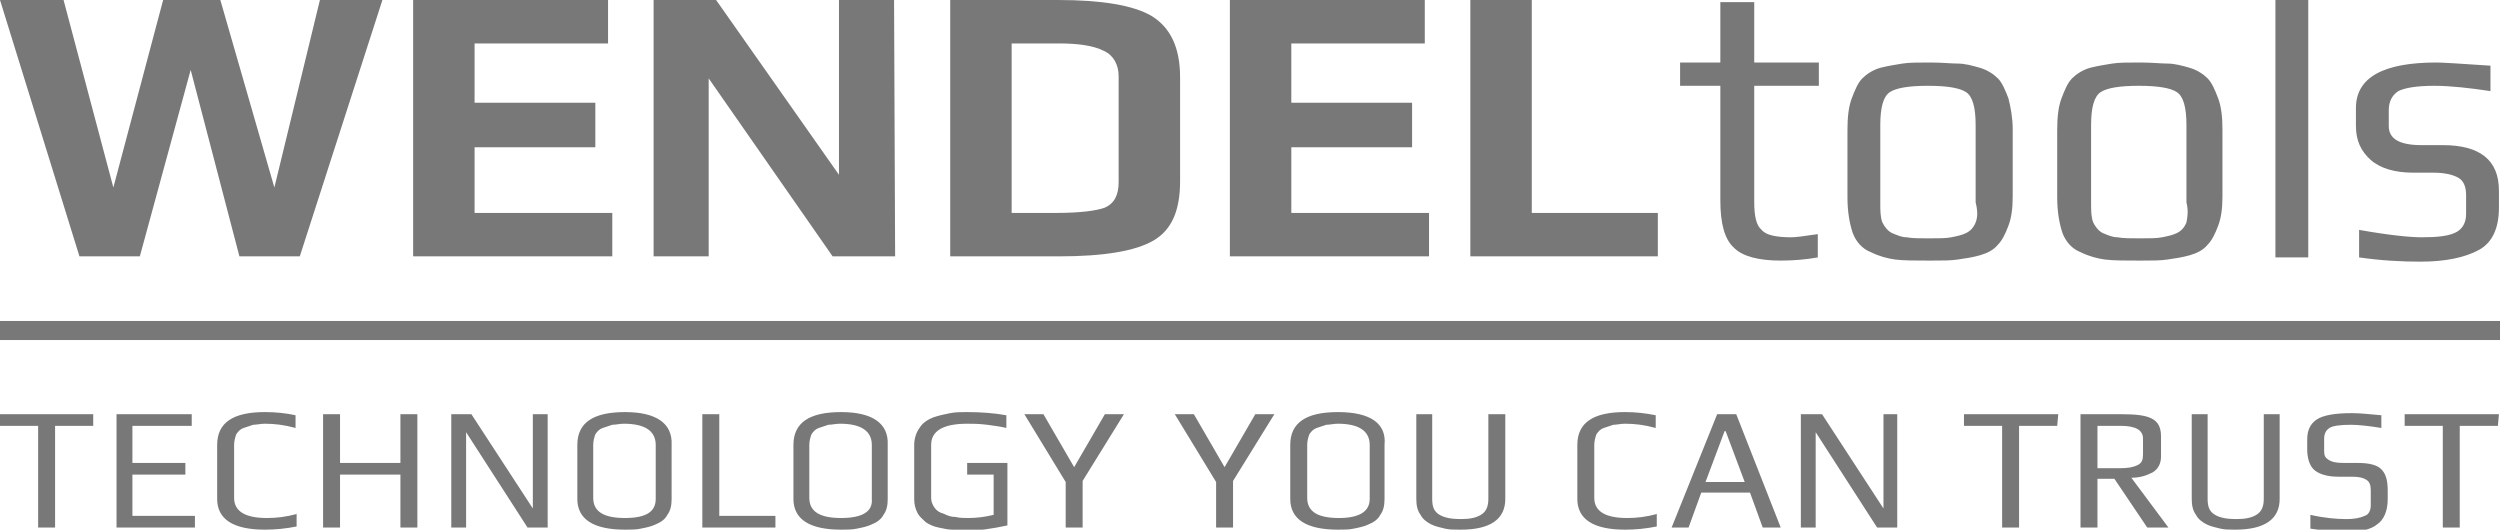
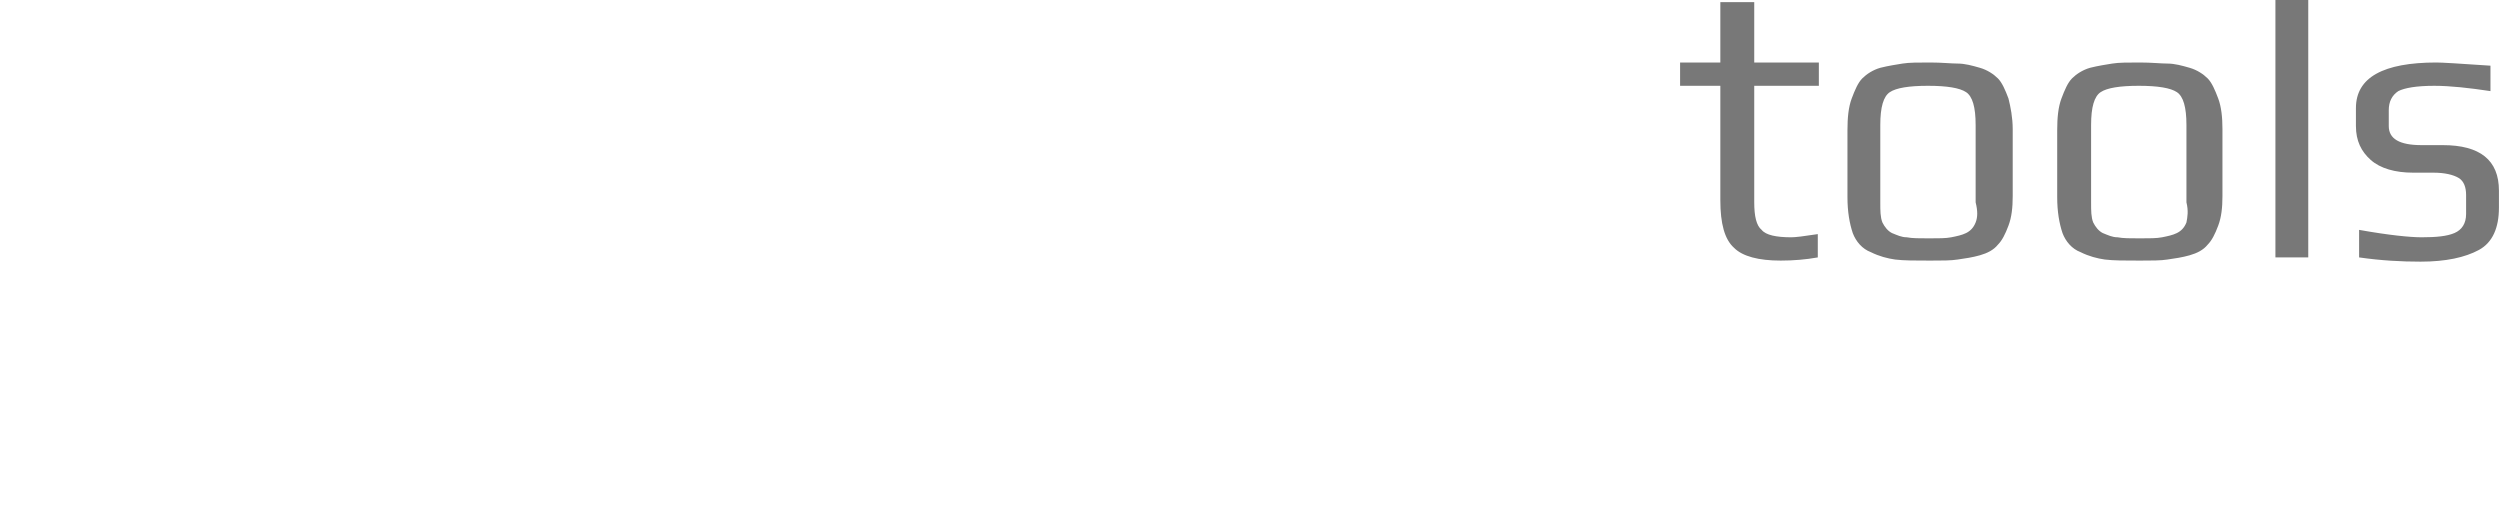
<svg xmlns="http://www.w3.org/2000/svg" version="1.1" id="Ebene_1" x="0px" y="0px" viewBox="0 0 236 50" style="enable-background:new 0 0 236 50;" xml:space="preserve">
  <style type="text/css">
	.st0{fill:#787878;}
</style>
  <title>Zeichenfläche 1</title>
  <g>
-     <rect y="30.3" class="st0" width="236" height="1.8" />
-     <path class="st0" d="M235.9,39.1H227v1.1h3.6v9.6h1.6v-9.6h3.6L235.9,39.1L235.9,39.1z M224.8,44.3c-0.4-0.4-1.1-0.6-2.3-0.6h-1.3   c-0.7,0-1.1-0.1-1.4-0.3c-0.3-0.2-0.4-0.4-0.4-0.8v-1.2c0-0.5,0.2-0.8,0.5-1s1-0.3,2-0.3c0.7,0,1.7,0.1,2.9,0.3v-1.2   c-1.1-0.1-2-0.2-2.8-0.2c-1.6,0-2.7,0.2-3.3,0.6c-0.6,0.4-0.9,1-0.9,1.9v0.9c0,0.8,0.2,1.5,0.6,1.9c0.4,0.4,1.2,0.7,2.3,0.7h1.3   c0.7,0,1.1,0.1,1.4,0.3c0.3,0.2,0.4,0.5,0.4,1v1.4c0,0.5-0.2,0.9-0.6,1c-0.4,0.2-1,0.3-1.7,0.3c-0.9,0-2.1-0.1-3.4-0.4v1.3   c1.3,0.2,2.4,0.3,3.3,0.3c1.4,0,2.4-0.2,3-0.7c0.6-0.4,1-1.2,1-2.4v-0.8C225.4,45.3,225.2,44.7,224.8,44.3 M213.7,39.1v8   c0,0.7-0.2,1.2-0.7,1.5s-1.1,0.4-1.9,0.4c-0.8,0-1.5-0.1-2-0.4c-0.5-0.3-0.7-0.7-0.7-1.5v-8h-1.5v8c0,0.6,0.1,1.1,0.4,1.5   c0.2,0.4,0.6,0.7,1,0.9s0.9,0.3,1.3,0.4C210,50,210.5,50,211,50c2.8,0,4.2-1,4.2-2.9v-8H213.7z M201.8,43.9   c-0.4,0.2-0.9,0.3-1.7,0.3H198v-4h2.2c1.4,0,2.1,0.4,2.1,1.2v1.5C202.3,43.4,202.2,43.7,201.8,43.9 M201.2,45.1   c0.8,0,1.4-0.2,2-0.5c0.5-0.3,0.8-0.8,0.8-1.5v-1.9c0-0.9-0.3-1.4-0.9-1.7c-0.6-0.3-1.5-0.4-2.9-0.4h-3.8v10.7h1.6v-4.6h1.6   l3.1,4.6h2L201.2,45.1z M194.3,39.1h-8.9v1.1h3.6v9.6h1.6v-9.6h3.6L194.3,39.1L194.3,39.1z M179.2,39.1h-1.4V48l-5.8-8.9h-2v10.7   h1.4v-9l5.8,9h1.9V39.1H179.2z M161,45.5l1.8-4.8h0.1l1.8,4.8H161z M163.9,39.1h-1.8l-4.3,10.7h1.6l1.2-3.3h4.6l1.2,3.3h1.7   L163.9,39.1z M156.5,48.5c-1.1,0.3-2,0.4-2.9,0.4c-2,0-3.1-0.6-3.1-1.9v-5c0-0.4,0.1-0.7,0.2-1c0.2-0.3,0.4-0.5,0.7-0.6   s0.6-0.2,0.9-0.3c0.3,0,0.7-0.1,1.1-0.1c0.9,0,1.8,0.1,2.9,0.4v-1.2c-1-0.2-1.9-0.3-2.9-0.3c-3,0-4.5,1-4.5,3.1v5.1   c0,1.9,1.5,2.9,4.5,2.9c1,0,2-0.1,3-0.3v-1.2H156.5z M140.5,39.1v8c0,0.7-0.2,1.2-0.7,1.5s-1.1,0.4-1.9,0.4c-0.8,0-1.5-0.1-2-0.4   c-0.5-0.3-0.7-0.7-0.7-1.5v-8h-1.5v8c0,0.6,0.1,1.1,0.4,1.5c0.2,0.4,0.6,0.7,1,0.9s0.9,0.3,1.3,0.4c0.4,0.1,0.9,0.1,1.5,0.1   c2.8,0,4.2-1,4.2-2.9v-8H140.5z M126.4,48.9c-2,0-3-0.6-3-1.9v-5c0-0.4,0.1-0.7,0.2-1c0.2-0.3,0.4-0.5,0.7-0.6   c0.3-0.1,0.6-0.2,0.9-0.3c0.3,0,0.7-0.1,1.1-0.1c2,0,3,0.7,3,2v5.1C129.3,48.3,128.3,48.9,126.4,48.9 M126.3,38.9   c-3,0-4.5,1-4.5,3.1v5.1c0,1.9,1.5,2.9,4.5,2.9c0.5,0,1.1,0,1.5-0.1c0.5-0.1,1-0.2,1.4-0.4c0.5-0.2,0.9-0.5,1.1-0.9   c0.3-0.4,0.4-0.9,0.4-1.5V42C130.9,40,129.4,38.9,126.3,38.9 M118.5,39.1l-2.9,5l-2.9-5h-1.8l3.9,6.4v4.3h1.6v-4.4l3.9-6.3H118.5z    M104.3,39.1l-2.9,5l-2.9-5h-1.8l3.9,6.4v4.3h1.6v-4.4l3.9-6.3H104.3z M95.3,43.7h-4v1.1h2.5v3.8c-0.8,0.2-1.6,0.3-2.4,0.3   c-0.4,0-0.8,0-1.2-0.1c-0.4,0-0.7-0.1-1.1-0.3c-0.4-0.1-0.7-0.3-0.9-0.6c-0.2-0.3-0.3-0.6-0.3-0.9v-5c0-1.3,1.1-2,3.4-2   c0.5,0,1.1,0,1.9,0.1s1.4,0.2,1.8,0.3v-1.2c-1.1-0.2-2.4-0.3-3.7-0.3c-0.5,0-1.1,0-1.6,0.1s-1,0.2-1.6,0.4c-0.5,0.2-1,0.5-1.3,1   c-0.3,0.4-0.5,1-0.5,1.6v5.1c0,0.5,0.1,0.9,0.3,1.3c0.2,0.4,0.5,0.6,0.8,0.9c0.3,0.2,0.7,0.4,1.2,0.5s0.9,0.2,1.3,0.2   s0.8,0.1,1.3,0.1c1.2,0,2.5-0.2,3.9-0.5v-5.9H95.3z M79.4,48.9c-2,0-3-0.6-3-1.9v-5c0-0.4,0.1-0.7,0.2-1c0.2-0.3,0.4-0.5,0.7-0.6   c0.3-0.1,0.6-0.2,0.9-0.3c0.3,0,0.7-0.1,1.1-0.1c2,0,3,0.7,3,2v5.1C82.4,48.3,81.4,48.9,79.4,48.9 M79.4,38.9c-3,0-4.5,1-4.5,3.1   v5.1c0,1.9,1.5,2.9,4.5,2.9c0.5,0,1.1,0,1.5-0.1c0.5-0.1,1-0.2,1.4-0.4c0.5-0.2,0.9-0.5,1.1-0.9c0.3-0.4,0.4-0.9,0.4-1.5V42   C83.9,40,82.4,38.9,79.4,38.9 M73.2,48.7h-5.3v-9.6h-1.6v10.7h6.9V48.7z M59,48.9c-2,0-3-0.6-3-1.9v-5c0-0.4,0.1-0.7,0.2-1   c0.2-0.3,0.4-0.5,0.7-0.6s0.6-0.2,0.9-0.3c0.3,0,0.7-0.1,1.1-0.1c2,0,3,0.7,3,2v5.1C61.9,48.3,61,48.9,59,48.9 M59,38.9   c-3,0-4.5,1-4.5,3.1v5.1C54.5,49,56,50,59,50c0.5,0,1.1,0,1.5-0.1c0.5-0.1,1-0.2,1.4-0.4c0.5-0.2,0.9-0.5,1.1-0.9   c0.3-0.4,0.4-0.9,0.4-1.5V42C63.5,40,62,38.9,59,38.9 M51.7,39.1h-1.4V48l-5.8-8.9h-1.9v10.7H44v-9l5.8,9h1.9V39.1z M39.4,39.1   h-1.6v4.6h-5.7v-4.6h-1.6v10.7h1.6v-5h5.7v5h1.6V39.1z M28.1,48.5c-1.1,0.3-2,0.4-2.9,0.4c-2,0-3.1-0.6-3.1-1.9v-5   c0-0.4,0.1-0.7,0.2-1c0.2-0.3,0.4-0.5,0.7-0.6c0.3-0.1,0.6-0.2,0.9-0.3c0.3,0,0.7-0.1,1.1-0.1c0.9,0,1.8,0.1,2.9,0.4v-1.2   C27,39,26,38.9,25,38.9c-3,0-4.5,1-4.5,3.1v5.1C20.5,49,22,50,25,50c1,0,2-0.1,3-0.3v-1.2H28.1z M18.3,48.7h-5.8v-3.9h5v-1.1h-5   v-3.5h5.6v-1.1H11v10.7h7.4v-1.1H18.3z M8.9,39.1H0v1.1h3.6v9.6h1.6v-9.6h3.6v-1.1H8.9z" />
-     <path class="st0" d="M156.5,20.1h-11.9V0h-5.8v24.2h17.7V20.1z M134.9,20.1h-13v-6.2h11.4V9.7h-11.4V4.1h12.6V0h-18.4v24.2h18.8   L134.9,20.1L134.9,20.1z M104.3,19.6c-0.8,0.3-2.4,0.5-4.6,0.5h-4.2v-16h4.4c1.9,0,3.3,0.2,4.3,0.7c0.9,0.4,1.4,1.3,1.4,2.4v10   C105.6,18.4,105.2,19.2,104.3,19.6 M108.7,1.5C107,0.5,104,0,99.9,0H89.7v24.2H100c4.2,0,7.2-0.5,8.9-1.5c1.7-1,2.5-2.8,2.5-5.6   V7.3C111.4,4.5,110.5,2.6,108.7,1.5 M84.4,0h-5.2v16.5L67.6,0h-5.9v24.2h5.2V7.4l11.7,16.8h5.9L84.4,0L84.4,0z M57.8,20.1h-13v-6.2   h11.4V9.7H44.8V4.1h12.6V0H39v24.2h18.8V20.1z M30.2,0l-4.3,17.7L20.8,0h-5.4l-4.7,17.7L6,0H0l7.5,24.2h5.7L18,6.6l4.6,17.6h5.7   L36.1,0H30.2z" />
    <path class="st0" d="M230.6,13.7h-2c-2.1,0-3.1-0.6-3.1-1.8v-1.5c0-0.8,0.3-1.4,0.9-1.8c0.6-0.3,1.7-0.5,3.4-0.5   c1.5,0,3.3,0.2,5.3,0.5V6.2c-2.9-0.2-4.6-0.3-5.1-0.3c-5,0-7.6,1.4-7.6,4.3v1.7c0,1.4,0.5,2.4,1.4,3.2s2.3,1.2,4,1.2h1.9   c1.1,0,1.9,0.2,2.4,0.5s0.7,0.9,0.7,1.6v1.8c0,0.9-0.4,1.5-1.1,1.8c-0.7,0.3-1.7,0.4-3.1,0.4c-1.1,0-3.1-0.2-5.9-0.7v2.6   c2.1,0.3,4,0.4,5.8,0.4c2.4,0,4.2-0.4,5.5-1.1s1.9-2.1,1.9-4V18C235.9,15.1,234.1,13.7,230.6,13.7 M217.9,0h-3.1v24.3h3.1V0z    M206.4,21c-0.2,0.5-0.5,0.8-0.9,1s-0.9,0.3-1.4,0.4s-1.2,0.1-2.1,0.1c-0.9,0-1.6,0-2.1-0.1c-0.5,0-0.9-0.2-1.4-0.4   c-0.4-0.2-0.7-0.6-0.9-1c-0.2-0.5-0.2-1.1-0.2-1.9v-7.3c0-1.7,0.3-2.7,0.9-3.1c0.6-0.4,1.8-0.6,3.6-0.6s3,0.2,3.6,0.6   c0.6,0.4,0.9,1.4,0.9,3.1v7.3C206.6,19.9,206.5,20.5,206.4,21 M209.4,9.3c-0.3-0.8-0.6-1.5-1-1.9s-1-0.8-1.7-1S205.3,6,204.6,6   c-0.6,0-1.5-0.1-2.6-0.1s-2,0-2.6,0.1s-1.3,0.2-2.1,0.4c-0.7,0.2-1.3,0.6-1.7,1s-0.7,1.1-1,1.9s-0.4,1.8-0.4,3v6.3   c0,1.4,0.2,2.5,0.5,3.4c0.3,0.8,0.9,1.5,1.7,1.8c0.8,0.4,1.6,0.6,2.3,0.7c0.8,0.1,1.9,0.1,3.3,0.1c1.1,0,2,0,2.6-0.1   c0.7-0.1,1.4-0.2,2.1-0.4c0.7-0.2,1.3-0.5,1.7-1c0.4-0.4,0.7-1,1-1.8s0.4-1.7,0.4-2.8v-6.3C209.8,11.1,209.7,10.1,209.4,9.3    M186.5,21c-0.2,0.5-0.5,0.8-0.9,1s-0.9,0.3-1.4,0.4s-1.2,0.1-2.1,0.1c-0.9,0-1.6,0-2.1-0.1c-0.5,0-0.9-0.2-1.4-0.4   c-0.4-0.2-0.7-0.6-0.9-1c-0.2-0.5-0.2-1.1-0.2-1.9v-7.3c0-1.7,0.3-2.7,0.9-3.1c0.6-0.4,1.8-0.6,3.6-0.6s3,0.2,3.6,0.6   c0.6,0.4,0.9,1.4,0.9,3.1v7.3C186.7,19.9,186.7,20.5,186.5,21 M189.6,9.3c-0.3-0.8-0.6-1.5-1-1.9s-1-0.8-1.7-1S185.5,6,184.8,6   c-0.6,0-1.5-0.1-2.6-0.1s-2,0-2.6,0.1s-1.3,0.2-2.1,0.4c-0.7,0.2-1.3,0.6-1.7,1s-0.7,1.1-1,1.9s-0.4,1.8-0.4,3v6.3   c0,1.4,0.2,2.5,0.5,3.4c0.3,0.8,0.9,1.5,1.7,1.8c0.8,0.4,1.6,0.6,2.3,0.7c0.8,0.1,1.9,0.1,3.3,0.1c1.1,0,2,0,2.6-0.1   c0.7-0.1,1.4-0.2,2.1-0.4c0.7-0.2,1.3-0.5,1.7-1c0.4-0.4,0.7-1,1-1.8s0.4-1.7,0.4-2.8v-6.3C190,11.1,189.8,10.1,189.6,9.3    M171.6,22.1c-1.3,0.2-2.1,0.3-2.5,0.3c-1.4,0-2.4-0.2-2.8-0.7c-0.5-0.4-0.7-1.3-0.7-2.6v-11h6.1V5.9h-6.1V0.2h-3.2v5.7h-3.8v2.2   h3.8v10.8c0,2.2,0.4,3.7,1.3,4.5c0.8,0.8,2.3,1.2,4.4,1.2c1.2,0,2.4-0.1,3.5-0.3V22.1z" />
  </g>
</svg>